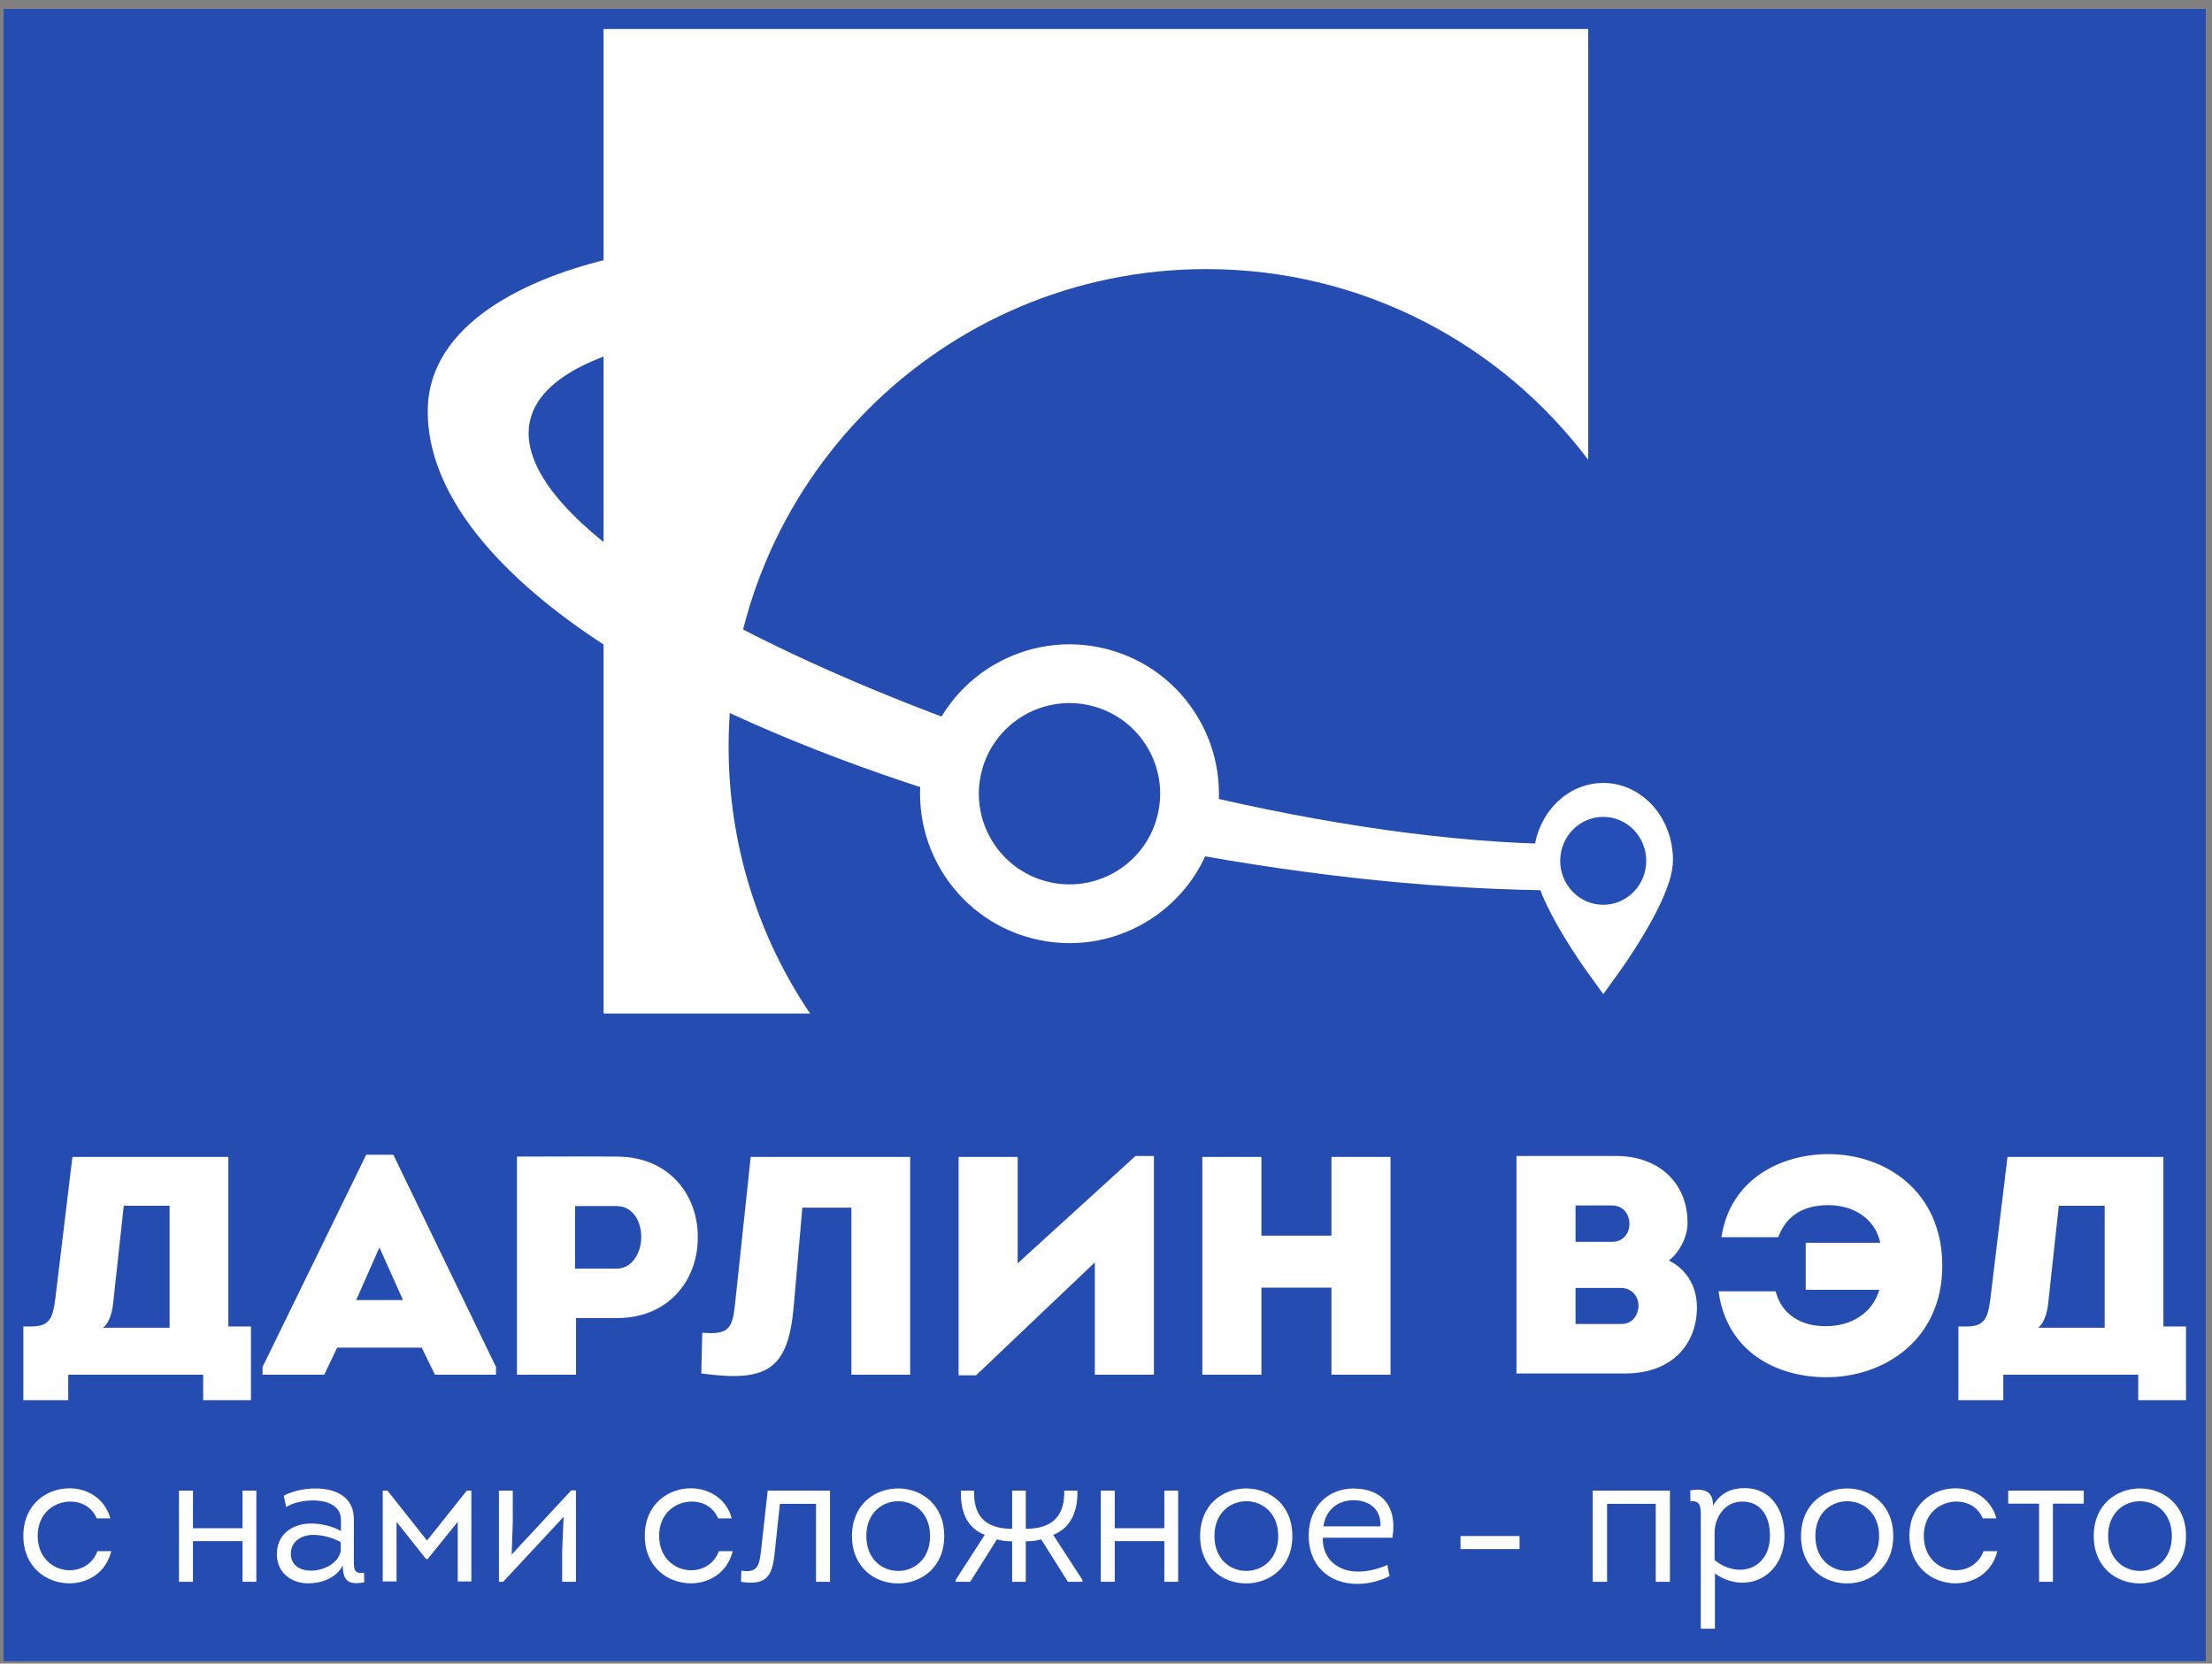
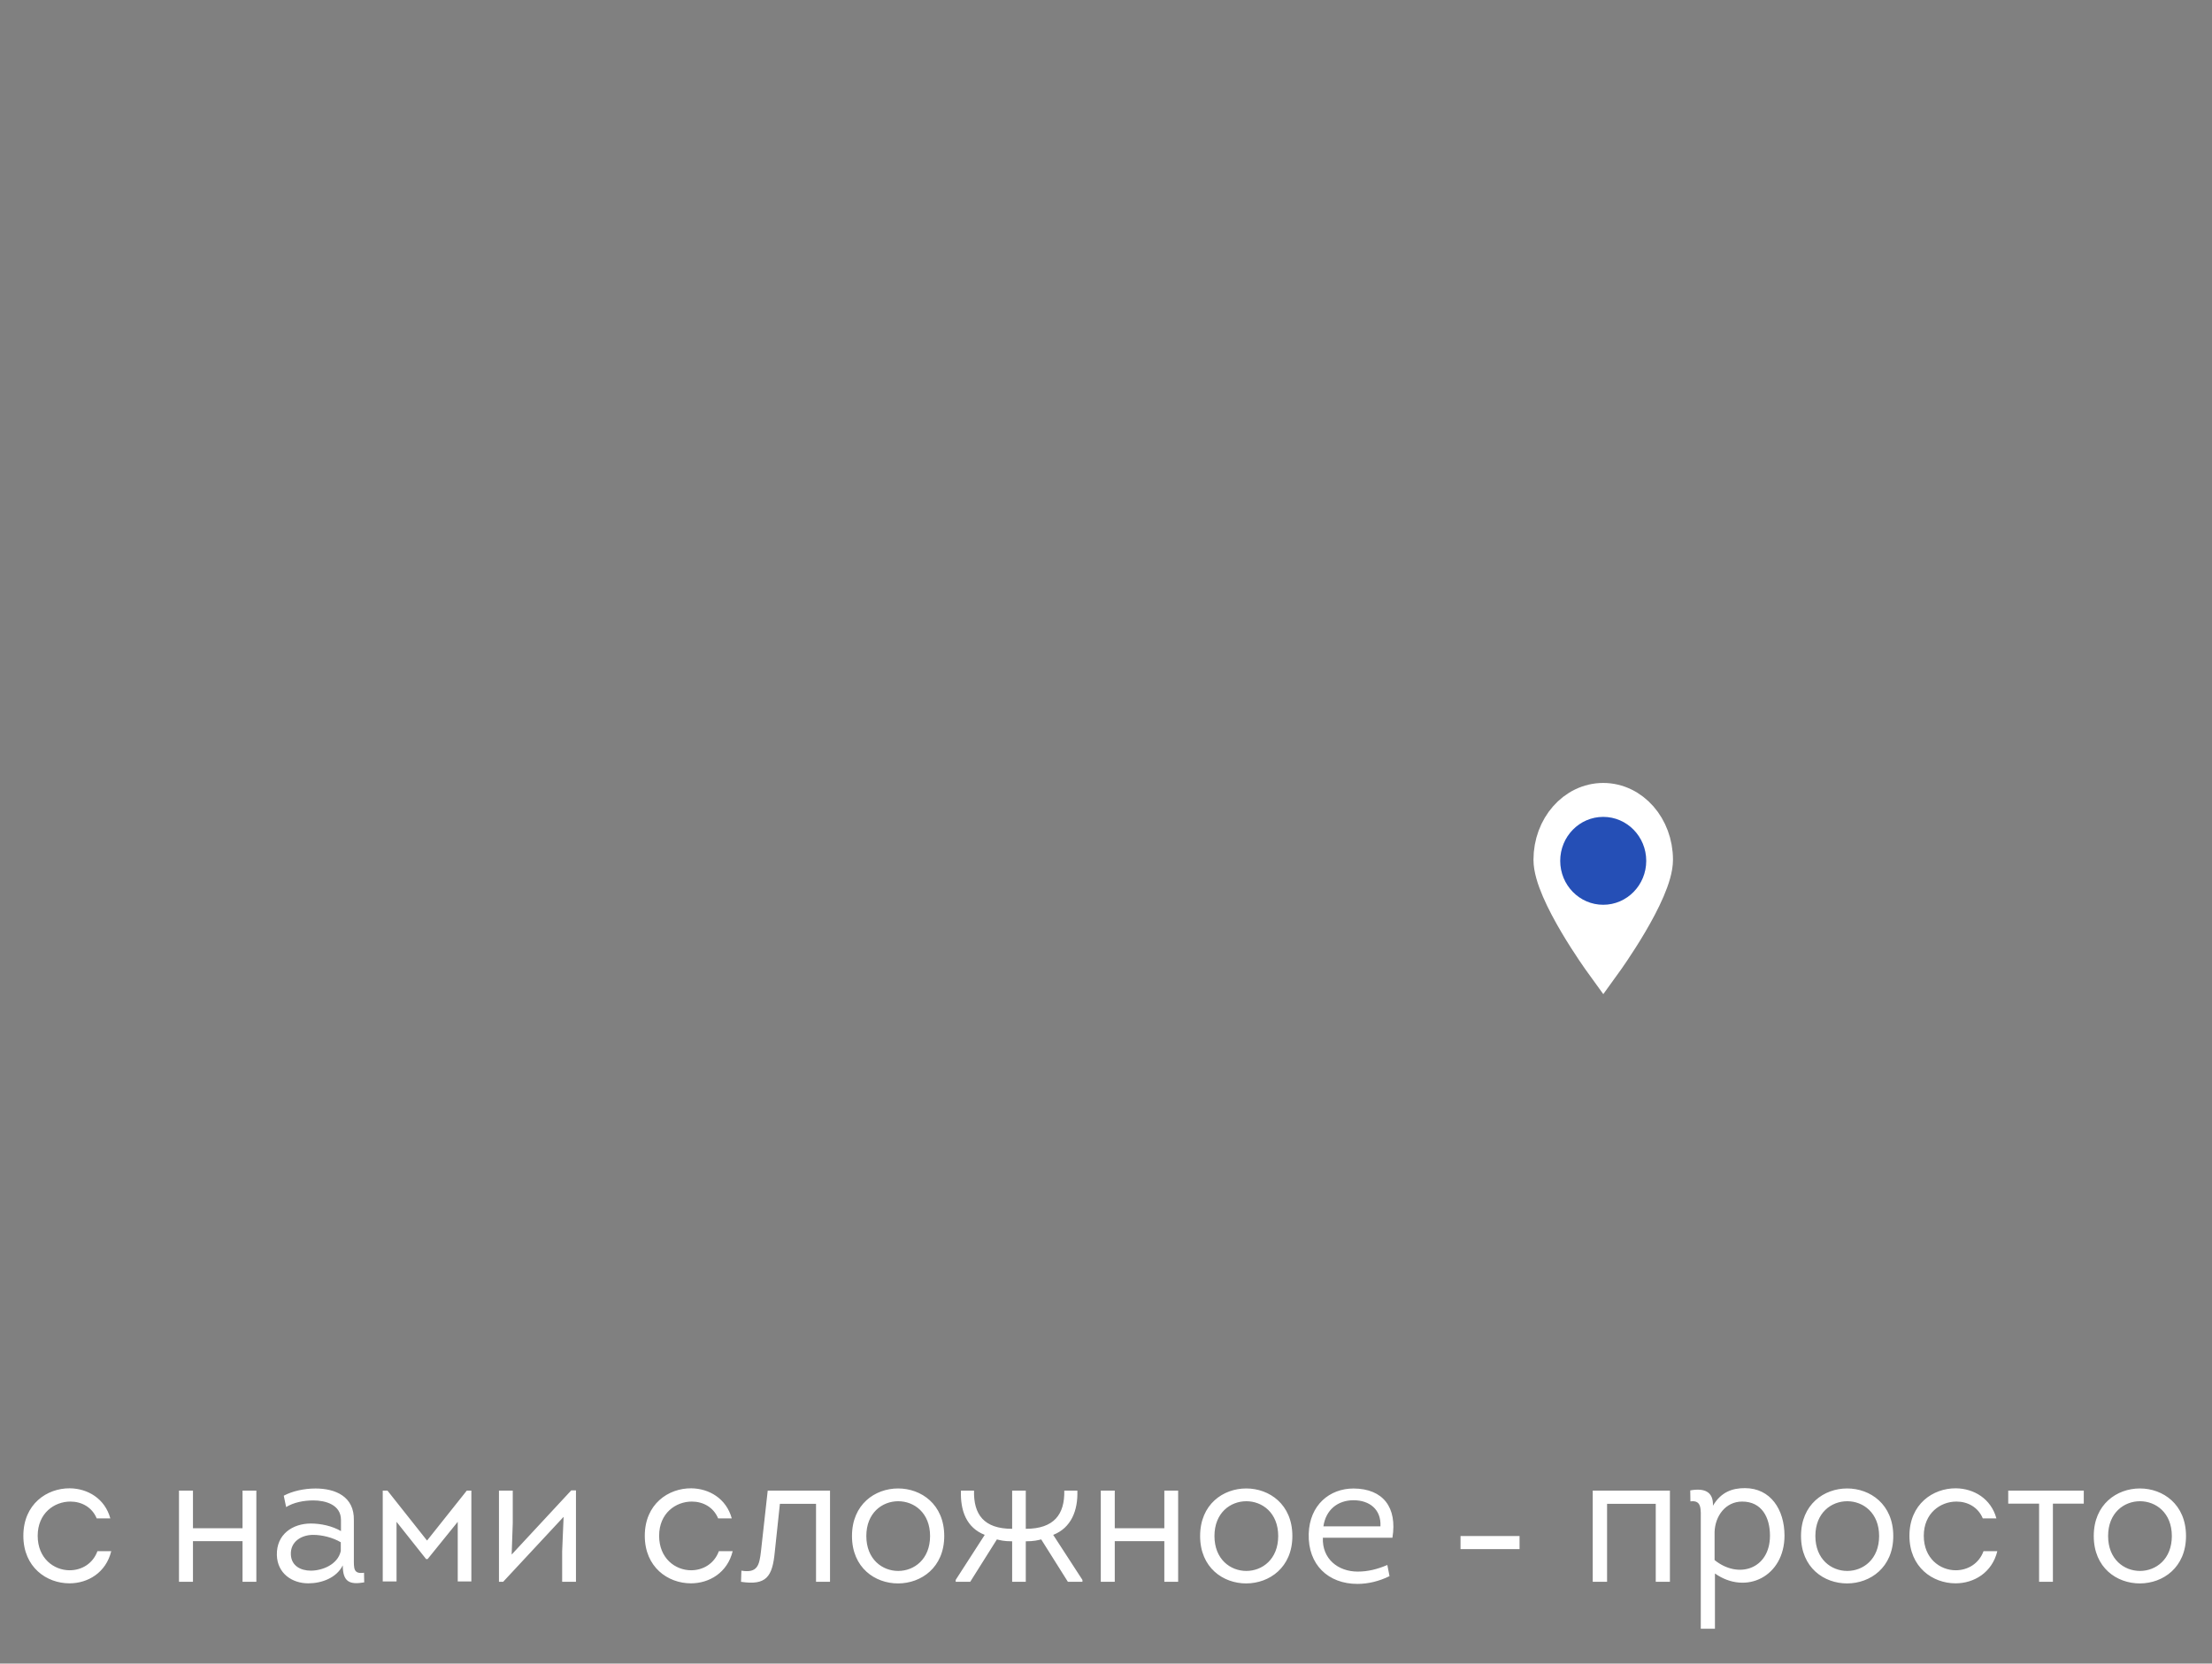
<svg xmlns="http://www.w3.org/2000/svg" width="226" height="170" viewBox="0 0 226 170" fill="none">
  <rect x="0" y="0" width="226" height="170" fill="#808080" stroke="none" />
-   <rect x="0.365" y="0.912" width="225" height="168.839" fill="#254DB1" />
-   <path fill-rule="evenodd" clip-rule="evenodd" d="M162.267 2.967H61.667V103.567H82.763C77.51 95.782 74.442 86.4 74.442 76.301C74.442 49.348 96.292 27.498 123.246 27.498C139.198 27.498 153.361 35.153 162.267 46.988V2.967Z" fill="white" />
-   <path fill-rule="evenodd" clip-rule="evenodd" d="M12.644 123.216H17.328V135.68H10.533C11.258 135.107 11.522 133.804 11.588 132.913L12.644 123.216ZM2.386 135.552V143.088H6.971V140.481H20.758V143.088H25.64V135.552H23.331V118.224C18.35 118.224 12.347 118.224 7.399 118.224L5.651 132.723C5.387 134.789 5.024 135.52 3.243 135.552H2.386ZM43.088 137.715L44.44 140.481H50.674V139.686L40.185 118.001H37.415L26.827 139.686V140.481H33.127L34.446 137.715H43.088ZM38.767 127.476L41.175 132.85H36.392L38.767 127.476ZM58.854 140.481V134.694H63.01C68.485 134.694 71.289 130.624 71.289 126.554C71.388 122.357 68.551 118.192 63.01 118.192C59.58 118.161 56.248 118.192 52.818 118.192V140.481H58.854ZM58.755 129.638V123.248H63.01C64.659 123.248 65.517 124.806 65.517 126.395C65.517 128.017 64.593 129.638 63.01 129.638H58.755ZM81.976 123.407H86.989V140.481H92.992V118.224C88.045 118.224 81.712 118.224 76.698 118.224L75.082 133.422C74.818 135.807 74.389 136.411 71.751 136.188L71.652 140.353C78.281 141.244 80.491 140.067 81.085 133.613L81.976 123.407ZM111.859 129.003V140.481H117.895V118.128H116.015L103.976 129.098V118.224H97.94V140.544H99.721L111.859 129.003ZM142.072 140.481V118.224H136.036V126.268H128.879V118.224H122.843V140.481H128.879V131.578H136.036V140.481H142.072ZM172.418 124.964C172.418 120.831 169.416 118.128 165.128 118.128H154.936V140.353H166.052C170.801 140.353 173.374 137.396 173.374 133.581C173.374 131.546 172.384 129.734 170.505 128.812C171.659 127.921 172.418 126.332 172.418 124.964ZM164.699 123.184C165.92 123.184 166.513 124.17 166.481 125.155C166.447 126.046 165.854 126.904 164.699 126.904H160.972V123.184H164.699ZM165.59 131.61C166.777 131.61 167.47 132.564 167.404 133.581C167.305 134.472 166.777 135.298 165.623 135.298H160.972V131.61H165.59ZM186.799 123.152C189.371 123.152 191.581 124.519 192.109 126.999H184.49V131.801H192.01C191.317 134.217 189.107 135.52 186.568 135.52C184.061 135.552 182.016 134.344 181.422 131.96H175.584C176.442 138.255 181.653 140.735 186.568 140.735C192.439 140.767 198.442 136.951 198.442 129.352C198.442 121.753 192.67 117.938 186.799 117.938C181.983 117.938 176.771 120.481 175.881 126.427H181.686C182.511 124.17 184.325 123.152 186.799 123.152ZM210.349 123.216H215.033V135.68H208.238C208.964 135.107 209.227 133.804 209.293 132.913L210.349 123.216ZM200.091 135.552V143.088H204.676V140.481H218.463V143.088H223.345V135.552H221.036V118.224C216.055 118.224 210.052 118.224 205.105 118.224L203.356 132.723C203.093 134.789 202.73 135.52 200.949 135.552H200.091Z" fill="white" />
  <path fill-rule="evenodd" clip-rule="evenodd" d="M11.273 155.164C10.716 153.133 8.954 152.108 7.136 152.089C4.798 152.07 2.386 153.694 2.386 156.944C2.386 160.155 4.761 161.799 7.098 161.799C8.973 161.799 10.828 160.716 11.366 158.511H9.956C9.473 159.826 8.304 160.464 7.117 160.464C5.503 160.464 3.851 159.246 3.851 156.944C3.851 154.623 5.558 153.443 7.191 153.443C8.323 153.443 9.399 154.004 9.881 155.164H11.273ZM24.78 152.321V156.17H19.715V152.321H18.287V161.644H19.715V157.486H24.78V161.644H26.191V152.321H24.78ZM35.022 159.961C35.022 161.663 35.727 161.954 37.211 161.702L37.193 160.716C36.098 160.871 36.154 160.271 36.154 159.246V155.358C36.21 152.921 34.261 152.108 32.239 152.108C31.051 152.108 29.864 152.379 28.992 152.843L29.233 154.004C29.994 153.54 30.996 153.327 32.016 153.327C33.241 153.327 34.837 153.753 34.837 155.319V156.46C33.946 155.938 32.777 155.687 31.757 155.687C29.901 155.687 28.231 156.789 28.287 158.917C28.343 160.793 29.845 161.799 31.497 161.799C32.851 161.799 34.373 161.257 35.022 159.961ZM34.818 158.491C34.521 159.884 32.925 160.503 31.757 160.503C30.755 160.503 29.771 160.039 29.716 158.859C29.66 157.524 30.81 156.847 31.998 156.847C32.907 156.847 34.002 157.118 34.818 157.602V158.491ZM43.687 159.323L46.767 155.513V161.605C47.23 161.605 47.694 161.605 48.158 161.605C48.158 158.723 48.158 154.952 48.158 152.321H47.694L43.631 157.428L39.586 152.321H39.104C39.104 154.952 39.104 158.723 39.104 161.605C39.586 161.605 40.05 161.605 40.514 161.605V155.513L43.538 159.323H43.687ZM57.584 155.003L57.435 158.536V161.644H58.846V152.302H58.363L52.277 158.859L52.389 155.629V152.321H50.979V161.644H51.405L57.584 155.003ZM74.765 155.164C74.208 153.133 72.446 152.108 70.627 152.089C68.29 152.07 65.878 153.694 65.878 156.944C65.878 160.155 68.252 161.799 70.59 161.799C72.464 161.799 74.32 160.716 74.858 158.511H73.448C72.965 159.826 71.796 160.464 70.609 160.464C68.995 160.464 67.343 159.246 67.343 156.944C67.343 154.623 69.05 153.443 70.683 153.443C71.815 153.443 72.891 154.004 73.373 155.164H74.765ZM83.374 153.675V161.644H84.803V152.321C82.669 152.321 80.572 152.321 78.438 152.321L77.752 158.491C77.585 159.961 77.399 160.774 75.748 160.503L75.711 161.644C78.29 162.031 78.921 161.141 79.162 158.569L79.682 153.675H83.374ZM96.473 156.963C96.473 150.484 87.047 150.484 87.047 156.963C87.047 163.443 96.473 163.404 96.473 156.963ZM88.513 156.963C88.513 152.224 95.026 152.224 95.026 156.963C95.026 161.722 88.513 161.722 88.513 156.963ZM104.804 156.228V152.321H103.412V156.228C100.518 156.228 99.46 154.758 99.516 152.321H98.18C98.106 154.371 98.737 156.112 100.61 156.847L97.642 161.451V161.644H99.126L101.853 157.311C102.188 157.389 102.54 157.505 103.412 157.505V161.644H104.804V157.505C105.657 157.505 106.047 157.389 106.381 157.311L109.108 161.644H110.593V161.451L107.605 156.847C109.442 156.132 110.147 154.352 110.073 152.321H108.737C108.793 154.758 107.68 156.228 104.804 156.228ZM118.96 152.321V156.17H113.895V152.321H112.467V161.644H113.895V157.486H118.96V161.644H120.371V152.321H118.96ZM132.041 156.963C132.041 150.484 122.616 150.484 122.616 156.963C122.616 163.443 132.041 163.404 132.041 156.963ZM124.081 156.963C124.081 152.224 130.594 152.224 130.594 156.963C130.594 161.722 124.081 161.722 124.081 156.963ZM138.294 152.108C135.844 152.108 133.804 153.791 133.711 156.731C133.618 159.903 135.715 161.857 138.683 161.857C139.778 161.857 140.91 161.586 141.967 161.064L141.745 159.923C140.706 160.368 139.741 160.599 138.72 160.599C136.698 160.599 135.065 159.284 135.158 157.137H142.264C142.765 154.062 141.336 152.128 138.294 152.108ZM138.294 153.308C139.889 153.308 141.132 154.217 141.04 155.977H135.213C135.455 154.294 136.661 153.308 138.294 153.308ZM149.222 158.3H155.252V156.965H149.222V158.3ZM162.729 152.321V161.644H164.195V153.675H169.168V161.644H170.615V152.321H162.729ZM175.012 153.868C175.067 152.399 174.103 152.05 172.692 152.302L172.711 153.424C173.898 153.269 173.769 154.236 173.769 155.435V166.441H175.216V160.793C178.407 163.037 182.322 161.083 182.322 156.925C182.322 154.256 180.893 152.07 178.277 152.07C176.997 152.07 175.847 152.457 175.012 153.868ZM175.179 156.538C175.234 154.932 176.292 153.443 177.999 153.443C180.003 153.443 180.838 155.068 180.838 156.925C180.838 160.348 177.609 161.393 175.179 159.42V156.538ZM193.436 156.963C193.436 150.484 184.01 150.484 184.01 156.963C184.01 163.443 193.436 163.404 193.436 156.963ZM185.476 156.963C185.476 152.224 191.989 152.224 191.989 156.963C191.989 161.722 185.476 161.722 185.476 156.963ZM203.974 155.164C203.418 153.133 201.655 152.108 199.837 152.089C197.499 152.07 195.087 153.694 195.087 156.944C195.087 160.155 197.462 161.799 199.8 161.799C201.674 161.799 203.529 160.716 204.067 158.511H202.657C202.174 159.826 201.006 160.464 199.818 160.464C198.204 160.464 196.553 159.246 196.553 156.944C196.553 154.623 198.26 153.443 199.892 153.443C201.024 153.443 202.1 154.004 202.583 155.164H203.974ZM209.745 161.644V153.656H212.899V152.321H205.18V153.656H208.334V161.644H209.745ZM223.345 156.963C223.345 150.484 213.919 150.484 213.919 156.963C213.919 163.443 223.345 163.404 223.345 156.963ZM215.385 156.963C215.385 152.224 221.897 152.224 221.897 156.963C221.897 161.722 215.385 161.722 215.385 156.963Z" fill="white" />
-   <path fill-rule="evenodd" clip-rule="evenodd" d="M159.806 90.931C159.705 91.001 161.149 90.991 160.062 90.991C147.764 90.982 134.128 89.59 120.628 87.049C121.076 86.186 121.435 85.258 121.69 84.275C121.966 83.208 122.102 82.138 122.112 81.084C135.153 84.198 148.254 86.159 159.787 86.27C160.515 86.278 160.203 86.176 160.391 85.974L159.806 90.931ZM97.114 81.412C84.877 77.649 72.381 72.489 63.393 66.955C54.244 61.322 43.703 52.376 43.702 42.032C43.702 32.967 54.169 28.265 62.816 26.32V36.036C49.692 40.372 50.916 49.337 68.683 60.275C76.796 65.27 88.172 70.364 99.184 74.323C98.457 75.461 97.894 76.73 97.536 78.109C97.251 79.213 97.114 80.321 97.114 81.412Z" fill="white" />
-   <path fill-rule="evenodd" clip-rule="evenodd" d="M113.105 66.334C121.266 68.451 126.165 76.782 124.048 84.945C121.931 93.106 113.6 98.005 105.438 95.888C97.278 93.77 92.378 85.439 94.494 77.278C96.612 69.117 104.943 64.218 113.105 66.334ZM111.598 72.145C116.549 73.43 119.522 78.485 118.237 83.437C116.953 88.389 111.898 91.361 106.945 90.077C101.994 88.792 99.022 83.737 100.306 78.785C101.59 73.834 106.645 70.861 111.598 72.145Z" fill="white" />
  <path d="M163.802 82.009C166.633 82.009 168.928 84.628 168.928 87.859C168.928 91.089 163.807 98.177 163.807 98.177C163.807 98.177 158.675 91.089 158.675 87.859C158.675 84.628 160.97 82.009 163.802 82.009Z" fill="white" stroke="white" stroke-width="4" />
  <path d="M163.801 83.476C166.228 83.476 168.196 85.487 168.196 87.967C168.196 90.447 166.228 92.458 163.801 92.458C161.374 92.458 159.407 90.447 159.407 87.967C159.407 85.487 161.374 83.476 163.801 83.476Z" fill="#254FB6" />
</svg>